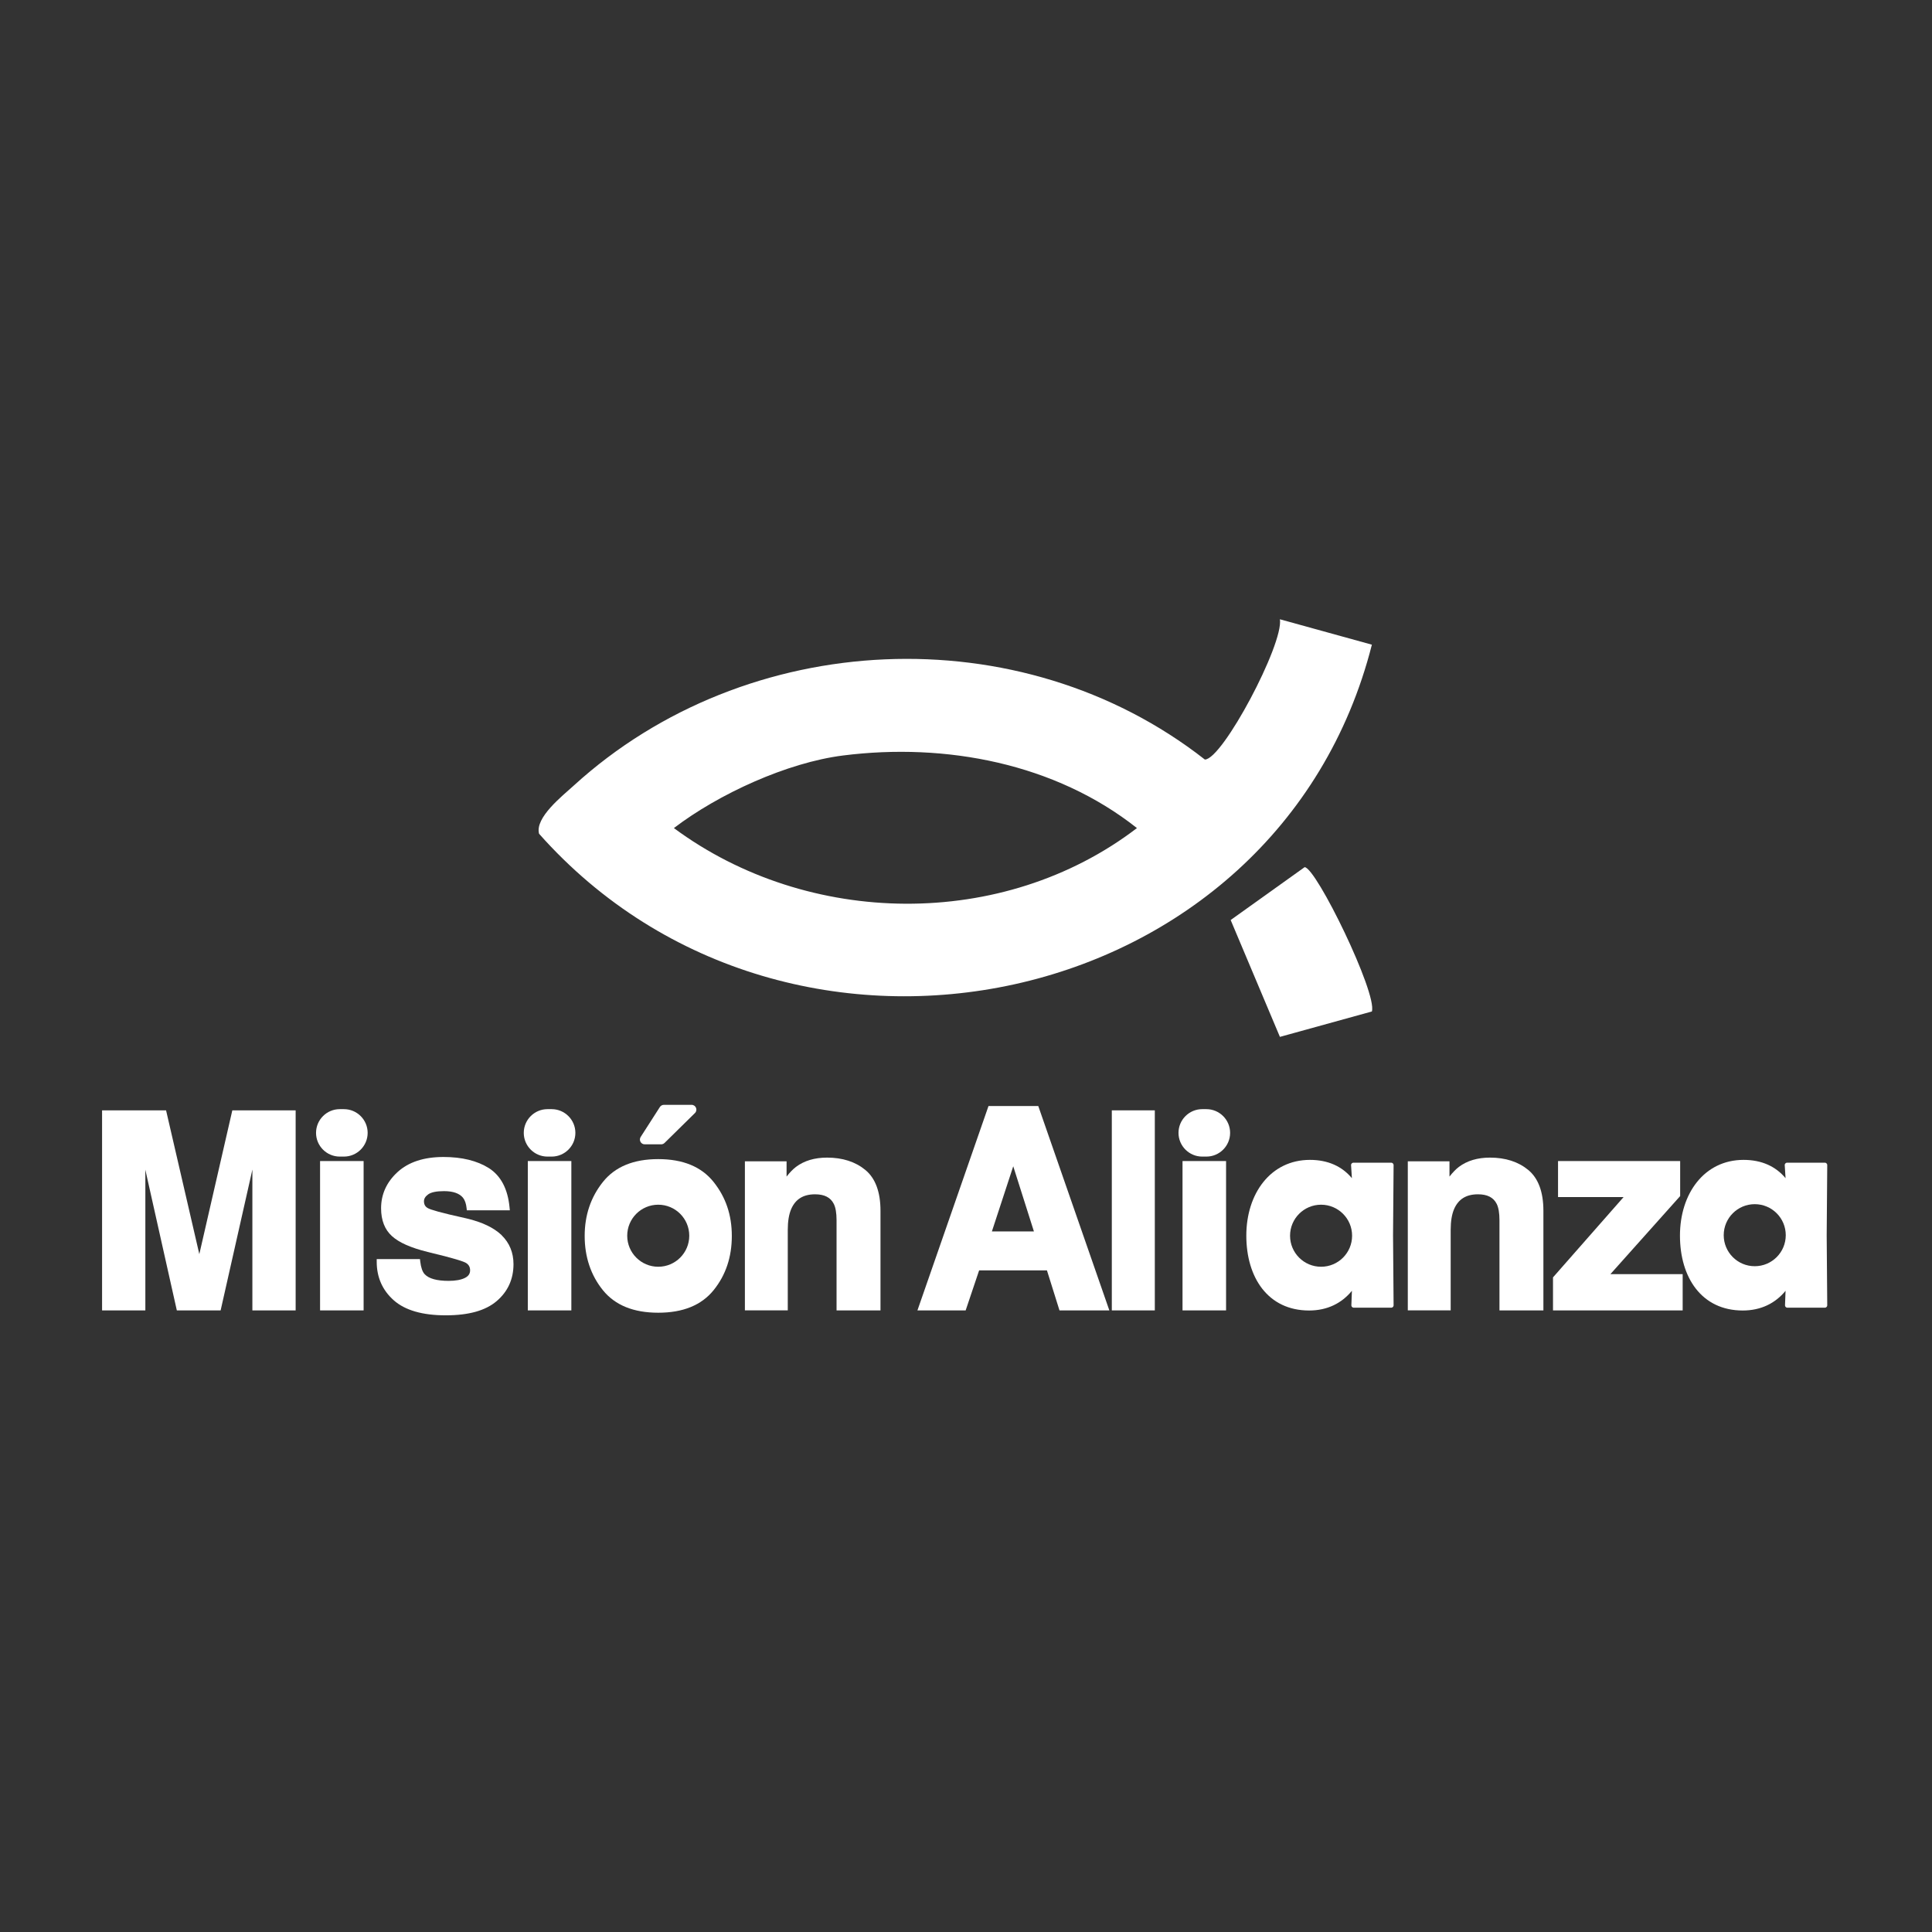
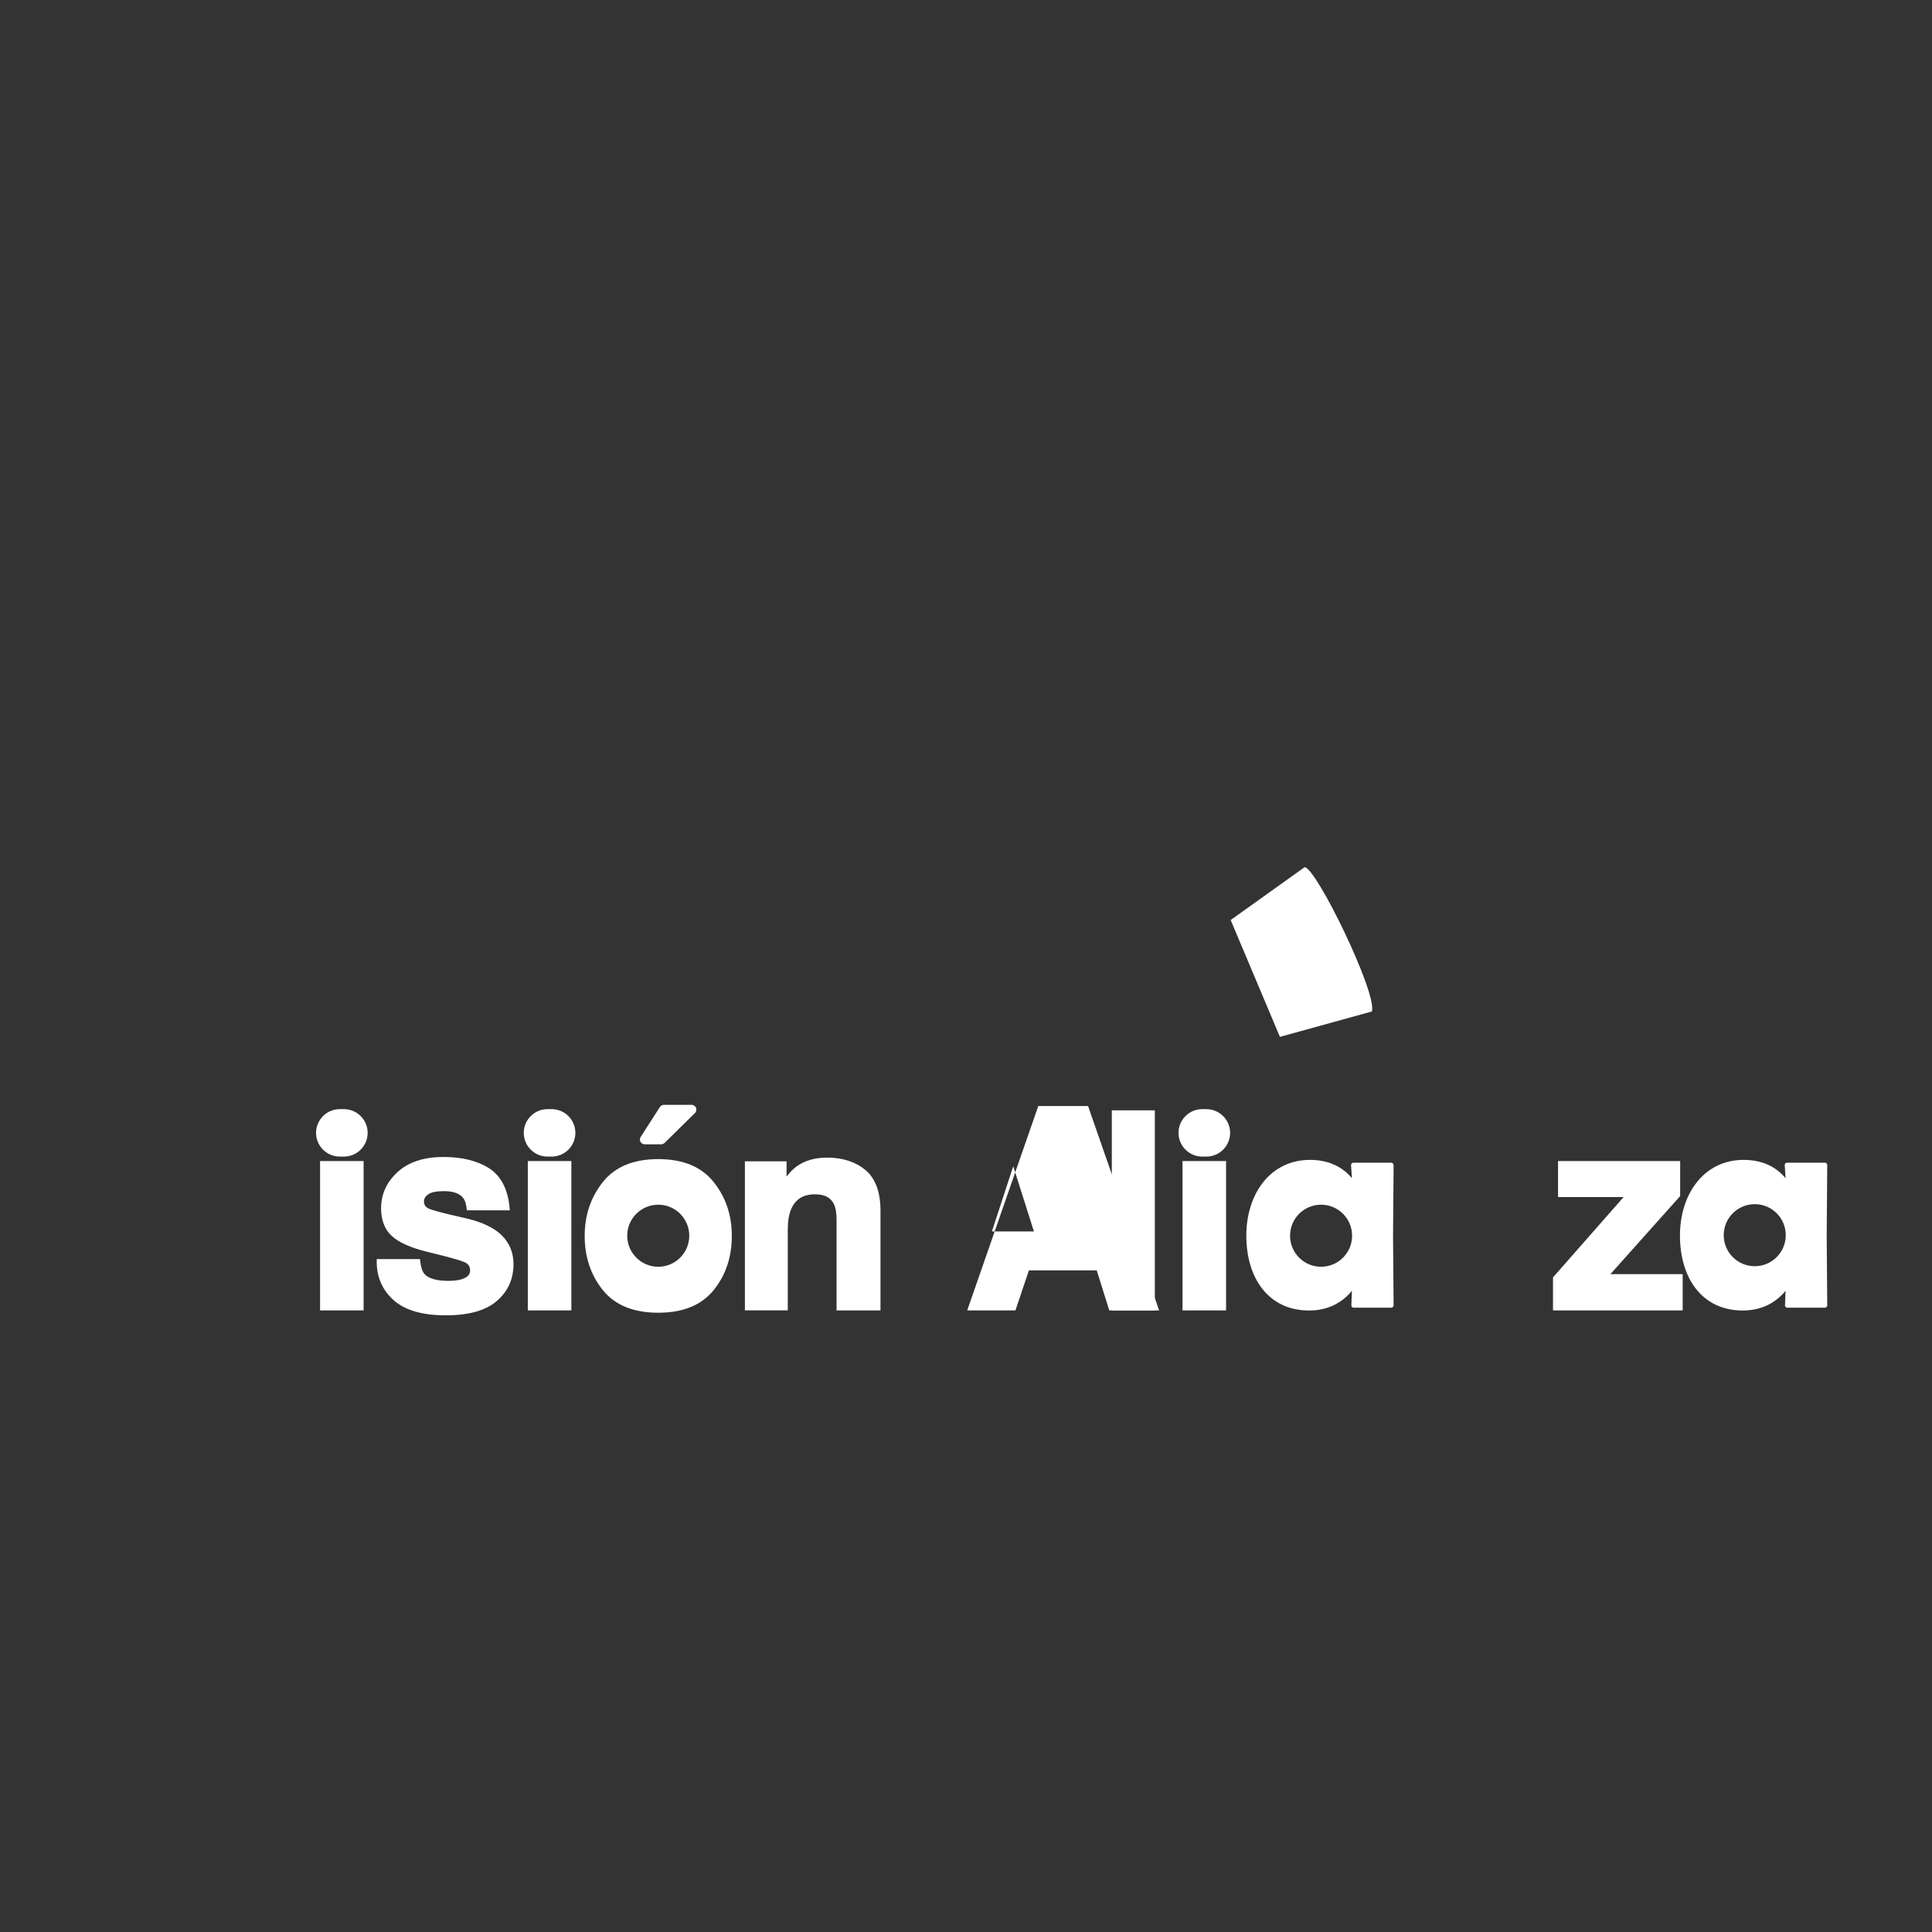
<svg xmlns="http://www.w3.org/2000/svg" id="Layer_2" data-name="Layer 2" viewBox="0 0 1080 1080">
  <rect x="0" y="0" width="1080" height="1080" fill="#333333" stroke="none" />
  <defs>
    <style>
      .cls-1 {
        fill: #fff;
      }
    </style>
  </defs>
  <g>
-     <path class="cls-1" d="M715.48,346.18l51.41,14.2c-52.58,207.09-325.17,263.95-465.55,105.69-2.4-9.03,12.97-21.08,19.45-26.98,96.55-87.96,249.65-95.24,352.73-14.5,9.86,0,44.1-64.58,41.96-78.41ZM471.29,422.32c-31.34,3.96-69.59,21.51-94.58,40.58,75.02,55.54,183.98,57.23,258.85,0-45.7-36.16-106.84-47.83-164.27-40.58Z" />
    <path class="cls-1" d="M715.48,579.62l-27.53-65.32,41.34-29.55c6.46.17,40.72,70.56,37.6,80.67l-51.41,14.2Z" />
  </g>
  <g>
-     <path class="cls-1" d="M129.87,620.69l-18.45,80.39-18.32-79.23-.27-1.16h-35.77v111.83h24.19v-75.11c0-1,0-2.19-.02-3.57l17.62,78.69h24.48l17.77-78.78c-.01,1.42-.02,2.65-.02,3.67v75.11h24.19v-111.83h-35.4Z" />
    <g>
      <path class="cls-1" d="M189.93,646.54h2.33c7.31,0,13.26-5.95,13.26-13.26s-5.95-13.26-13.26-13.26h-2.33c-7.31,0-13.26,5.95-13.26,13.26s5.95,13.26,13.26,13.26Z" />
      <rect class="cls-1" x="178.92" y="649.04" width="24.34" height="83.48" />
    </g>
    <g>
      <path class="cls-1" d="M306.05,646.54h2.33c7.31,0,13.26-5.95,13.26-13.26s-5.95-13.26-13.26-13.26h-2.33c-7.31,0-13.26,5.95-13.26,13.26s5.95,13.26,13.26,13.26Z" />
      <rect class="cls-1" x="295.05" y="649.04" width="24.34" height="83.48" />
    </g>
    <g>
      <path class="cls-1" d="M672.05,646.54h2.33c7.31,0,13.26-5.95,13.26-13.26s-5.95-13.26-13.26-13.26h-2.33c-7.31,0-13.26,5.95-13.26,13.26s5.95,13.26,13.26,13.26Z" />
      <rect class="cls-1" x="661.04" y="649.04" width="24.34" height="83.48" />
    </g>
    <path class="cls-1" d="M280.39,690.43c-4.36-4.15-10.93-7.29-19.54-9.31-15.39-3.38-20.2-4.96-21.55-5.7-1.57-.82-2.3-2.06-2.3-3.91,0-1.43.75-2.67,2.3-3.81,1.67-1.23,4.67-1.85,8.9-1.85,5.06,0,8.64,1.25,10.63,3.71,1.05,1.35,1.72,3.25,1.98,5.66l.15,1.34h24.04l-.16-1.64c-.98-10.28-4.86-17.66-11.54-21.94h-.01c-6.56-4.13-15.1-6.22-25.38-6.22-10.92,0-19.55,2.83-25.64,8.4-6.13,5.61-9.24,12.43-9.24,20.27,0,6.72,2.06,11.96,6.1,15.58,3.96,3.6,10.48,6.49,19.93,8.84,15.48,3.68,20.23,5.38,21.48,6.16,1.53.96,2.25,2.27,2.25,4.12s-.9,3.22-2.83,4.2c-2.21,1.12-5.3,1.68-9.18,1.68-6.57,0-11.07-1.25-13.38-3.73-1.25-1.33-2.08-3.73-2.48-7.12l-.16-1.32h-24.17v1.5c0,8.68,3.21,15.93,9.55,21.54,6.28,5.57,16.04,8.39,29.01,8.39s22.29-2.67,28.47-7.93c6.25-5.32,9.43-12.27,9.43-20.67,0-6.45-2.24-11.9-6.67-16.22Z" />
    <path class="cls-1" d="M368.87,618.84l-10.73,16.72c-1.14,1.78.14,4.13,2.25,4.13h9.21c.7,0,1.38-.28,1.88-.77l17-16.72c1.71-1.68.52-4.59-1.88-4.59h-15.48c-.91,0-1.76.46-2.25,1.23Z" />
    <path class="cls-1" d="M483.71,653.99c-5.54-4.56-12.73-6.88-21.37-6.88-6.95,0-12.79,1.74-17.37,5.18-1.69,1.28-3.46,3.1-5.27,5.43v-8.54h-23.3v83.33h23.97v-45.06c0-4.75.65-8.67,1.94-11.65,2.42-5.51,6.78-8.18,13.32-8.18,5.24,0,8.66,1.76,10.47,5.37,1.02,2.04,1.54,5.1,1.54,9.08v50.45h24.56v-55.69c0-10.51-2.85-18.19-8.48-22.83Z" />
-     <path class="cls-1" d="M580.41,618.27h-27.83l-39.73,114.25h26.96l7.53-22.37h37.91l7.01,22.37h27.87l-39.73-114.25ZM577.96,688.39h-23.49l11.94-36.44,11.56,36.44Z" />
+     <path class="cls-1" d="M580.41,618.27l-39.73,114.25h26.96l7.53-22.37h37.91l7.01,22.37h27.87l-39.73-114.25ZM577.96,688.39h-23.49l11.94-36.44,11.56,36.44Z" />
    <rect class="cls-1" x="621.51" y="620.69" width="24.04" height="111.83" />
    <path class="cls-1" d="M779.02,651.21c0-.63-.63-1.26-1.26-1.26h-21.25c-.63,0-1.26.63-1.26,1.26l.47,7.4c-5.51-6.61-13.38-10.23-23.45-10.23-22.04,0-35.57,18.89-35.57,42.34s12.12,41.86,35.1,41.86c10.23,0,18.26-4.09,23.93-11.02l-.31,8.19c0,.63.63,1.26,1.26,1.26h21.09c.63,0,1.26-.63,1.26-1.26l-.31-39.19.31-39.35ZM738.49,708.12c-9.58,0-17.34-7.76-17.34-17.34s7.76-17.34,17.34-17.34,17.34,7.76,17.34,17.34-7.77,17.34-17.34,17.34Z" />
-     <path class="cls-1" d="M854.28,653.99c-5.54-4.56-12.73-6.88-21.37-6.88-6.95,0-12.79,1.74-17.37,5.18-1.69,1.28-3.46,3.1-5.27,5.43v-8.54h-23.3v83.33h23.97v-45.06c0-4.74.65-8.67,1.94-11.65,2.42-5.51,6.78-8.18,13.32-8.18,5.24,0,8.66,1.76,10.47,5.37,1.02,2.04,1.54,5.1,1.54,9.08v50.45h24.56v-55.69c0-10.51-2.85-18.19-8.48-22.83Z" />
    <polygon class="cls-1" points="900.24 712.24 939.22 668.61 939.22 649.04 870.95 649.04 870.95 669.17 907.6 669.17 868.14 714.06 868.14 732.52 940.62 732.52 940.62 712.24 900.24 712.24" />
    <path class="cls-1" d="M1021.44,651.21c0-.63-.63-1.26-1.26-1.26h-21.25c-.63,0-1.26.63-1.26,1.26l.47,7.4c-5.51-6.61-13.38-10.23-23.46-10.23-22.03,0-35.57,18.89-35.57,42.34s12.12,41.86,35.1,41.86c10.23,0,18.26-4.09,23.93-11.02l-.31,8.19c0,.63.63,1.26,1.26,1.26h21.09c.63,0,1.26-.63,1.26-1.26l-.31-39.19.31-39.35ZM963.57,690.48c0-9.57,7.76-17.34,17.34-17.34s17.34,7.76,17.34,17.34-7.76,17.34-17.34,17.34-17.34-7.76-17.34-17.34Z" />
    <path class="cls-1" d="M398.9,660.72c-6.79-8.51-17.11-12.77-30.94-12.77s-24.14,4.26-30.93,12.77c-6.79,8.52-10.19,18.58-10.19,30.2s3.4,21.92,10.19,30.31c6.79,8.39,17.1,12.59,30.93,12.59s24.15-4.2,30.94-12.59c6.79-8.39,10.19-18.5,10.19-30.31s-3.4-21.68-10.19-30.2ZM367.96,708.12c-9.57,0-17.34-7.76-17.34-17.34s7.76-17.34,17.34-17.34,17.34,7.76,17.34,17.34-7.76,17.34-17.34,17.34Z" />
  </g>
</svg>